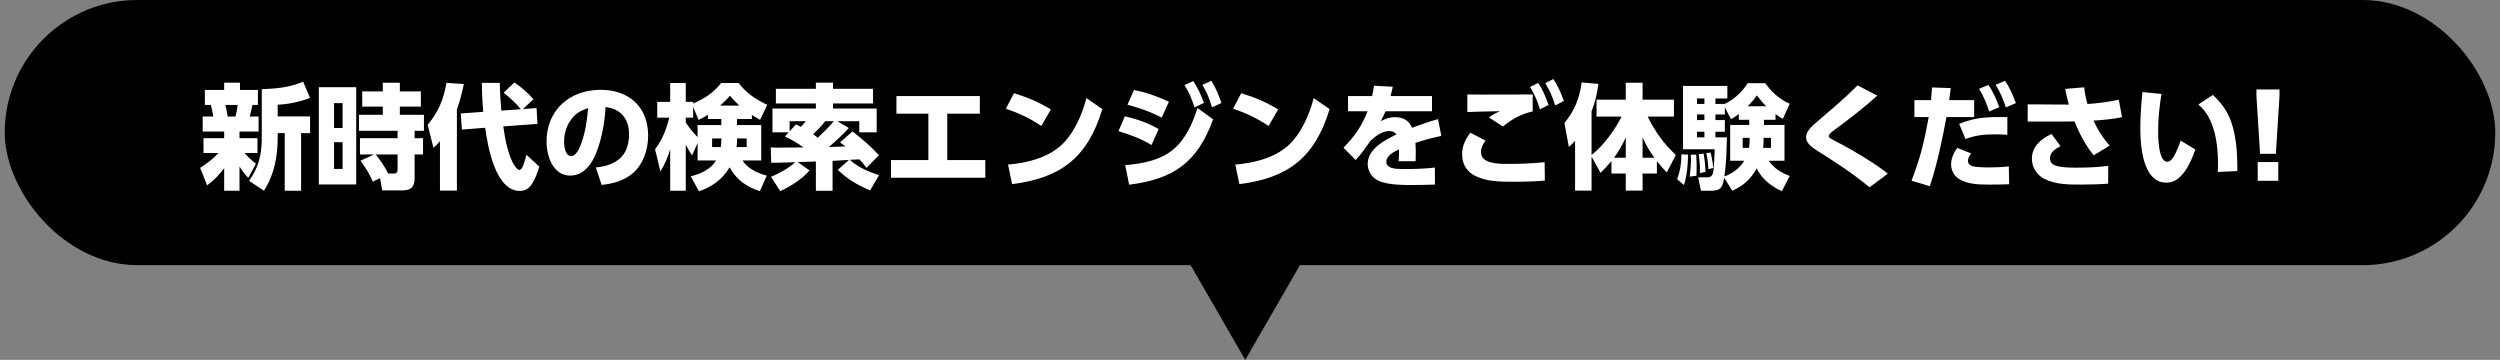
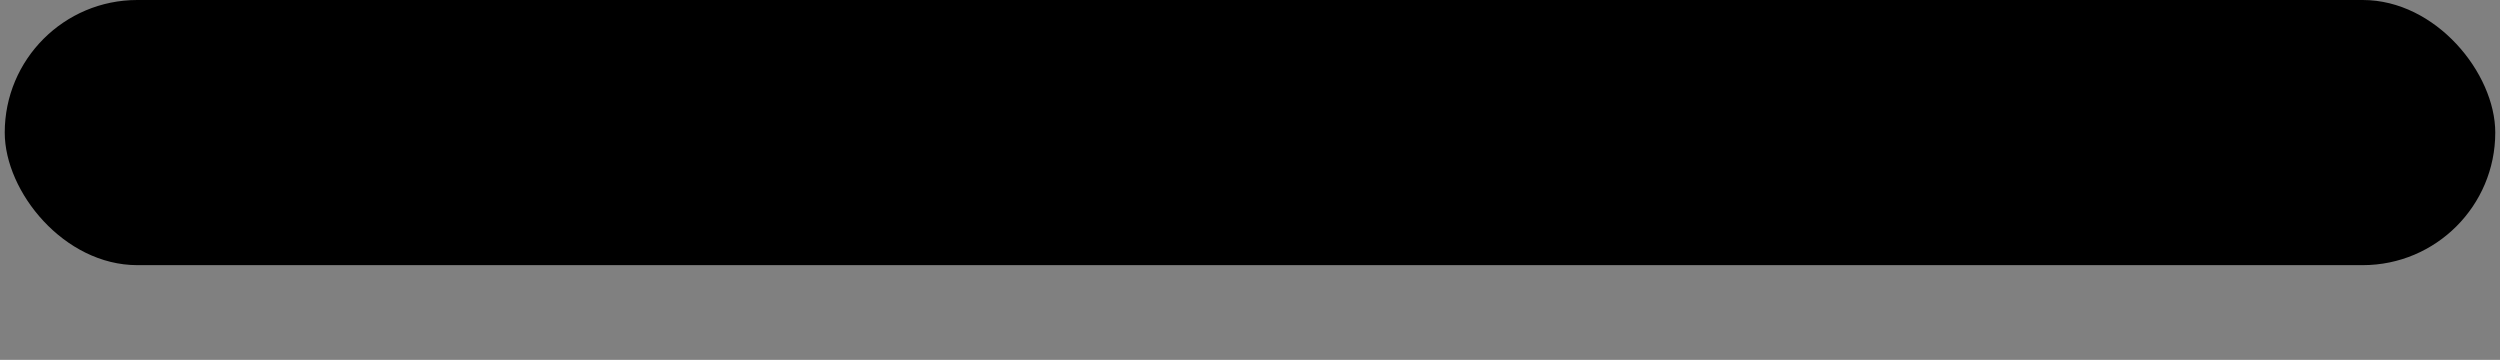
<svg xmlns="http://www.w3.org/2000/svg" viewBox="0 0 264 38" fill="none">
  <rect x="0" y="0" width="264" height="38" fill="#808080" stroke="none" />
-   <path d="M131.5 38L122.84 23L140.16 23L131.5 38Z" fill="black" />
  <rect x="0.5" width="263" height="28" rx="14" fill="black" />
-   <path d="M32.744 10.336C31.748 10.744 30.392 11.02 29.324 11.056V12.292H32.744V14.056H31.796V20.14H30.068V14.056H29.324V14.524C29.324 16.504 28.964 18.46 27.872 20.14L26.3 19.096C27.344 17.632 27.644 16.3 27.644 14.524V9.424C29.228 9.352 30.524 9.244 32.012 8.632L32.744 10.336ZM23.072 16.156H21.488V14.596H23.672V13.888H21.404V12.304H22.52C22.46 11.896 22.376 11.476 22.268 11.08H21.632V9.496H23.672V8.728H25.34V9.496H27.236V11.08H26.66C26.576 11.488 26.48 11.896 26.372 12.304H27.308V13.888H25.292V14.596H27.188V16.156H25.82C26.192 16.564 26.576 16.96 27.032 17.284L26.216 18.784C25.82 18.364 25.604 18.076 25.292 17.584V20.14H23.672V17.764C23.12 18.484 22.604 19.036 21.872 19.576L21.14 17.728C21.836 17.272 22.508 16.78 23.072 16.156ZM25.1 11.08H23.804C23.9 11.488 23.984 11.896 24.044 12.304H24.872C24.968 11.908 25.052 11.488 25.1 11.08ZM40.136 18.808L39.38 19.18C38.948 18.268 38.672 17.788 38.06 16.972L39.5 16.312H38.012V14.596H41.984V13.816H37.904V12.124H40.424V11.26H38.252V9.652H40.424V8.74H42.224V9.652H44.444V11.26H42.224V12.124H44.768V13.816H43.784V14.596H44.672V16.312H43.784V18.856C43.784 19.684 43.412 20.104 42.572 20.104H40.364L40.136 18.808ZM33.668 9.208H37.616V19.48H33.668V9.208ZM36.176 10.888H35.276V13.516H36.176V10.888ZM36.176 15.016H35.276V17.836H36.176V15.016ZM40.988 18.328H41.6C41.888 18.328 41.984 18.172 41.984 17.908V16.312H39.68C40.316 17.176 40.484 17.344 40.988 18.328ZM51.032 11.812C50.936 10.792 50.888 9.772 50.888 8.752H52.772C52.796 9.724 52.844 10.696 52.94 11.68L55.004 11.536C54.512 10.924 53.804 10.276 53.192 9.784L54.32 8.704C55.076 9.22 55.736 9.796 56.336 10.48L55.22 11.512L56.66 11.416L56.756 13.084L53.144 13.348C53.312 14.524 53.684 16.672 54.416 17.596C54.5 17.716 54.68 17.944 54.848 17.944C55.232 17.944 55.472 16.744 55.592 16.348L56.948 17.584C56.756 18.268 56.48 19.036 56.036 19.612C55.748 19.972 55.364 20.164 54.908 20.164C52.304 20.164 51.5 15.436 51.236 13.492L48.776 13.684L48.656 11.98L51.032 11.812ZM46.46 14.908C46.22 15.196 46.052 15.364 45.776 15.616L45.164 13.192C46.304 11.788 46.844 10.528 47.144 8.752L48.98 8.872C48.788 9.796 48.572 10.672 48.248 11.56V20.128H46.46V14.908ZM63.536 19.528L62.912 17.68C63.86 17.608 64.892 17.308 65.576 16.624C66.224 15.976 66.428 15.04 66.428 14.164C66.428 12.58 65.564 11.476 63.944 11.308C63.86 12.952 63.56 14.608 62.96 16.144C62.504 17.32 61.628 18.544 60.224 18.544C58.388 18.544 57.716 16.48 57.716 14.944C57.716 11.62 60.164 9.484 63.416 9.484C66.404 9.484 68.444 11.272 68.444 14.332C68.444 15.784 67.94 17.344 66.8 18.316C65.9 19.084 64.688 19.408 63.536 19.528ZM62.108 11.416C61.268 11.692 60.716 12.004 60.212 12.772C59.768 13.42 59.564 14.212 59.564 14.992C59.564 15.46 59.696 16.48 60.308 16.48C60.884 16.48 61.256 15.52 61.412 15.064C61.844 13.816 61.988 12.724 62.108 11.416ZM79.4 12.148V12.568H77.828V13.204H80.384V16.948H78.416C78.92 17.788 80.048 18.316 80.972 18.544L80.24 20.188C78.824 19.72 77.78 19 77.048 17.668C76.34 18.904 75.152 19.756 73.808 20.2L72.944 18.616C73.988 18.364 75.044 17.884 75.62 16.948H73.664V15.112L73.076 16.408C72.824 16.024 72.632 15.688 72.416 15.28V20.14H70.772V15.76C70.532 16.588 70.184 17.38 69.74 18.112L69.176 15.76C69.956 14.74 70.364 13.66 70.676 12.424H69.404V10.756H70.772V8.764H72.416V10.756H73.196V10.936C74.432 10.384 75.308 9.832 76.16 8.764H77.996C78.884 9.892 79.748 10.456 81.02 11.068L80.264 12.652C79.976 12.484 79.688 12.328 79.4 12.148ZM76.04 11.152H78.08C77.696 10.804 77.408 10.504 77.084 10.108C76.748 10.504 76.436 10.804 76.04 11.152ZM74.756 12.124C74.432 12.34 74.132 12.496 73.772 12.664L73.196 11.296V12.424H72.416V12.928C72.776 13.492 73.196 14.008 73.664 14.476V13.204H76.172V12.568H74.756V12.124ZM77.828 14.62V14.812C77.828 15.052 77.816 15.292 77.78 15.532H78.848V14.62H77.828ZM76.172 14.62H75.2V15.532H76.112C76.148 15.304 76.172 15.064 76.172 14.824V14.62ZM89.648 16.888L87.92 16.984V20.152H86.156V17.056L84.236 17.116L85.484 17.992C84.74 18.904 83.468 19.684 82.4 20.188L81.416 18.676C82.292 18.316 83.276 17.764 83.984 17.128C83.252 17.14 82.52 17.188 81.788 17.188C81.668 17.188 81.56 17.188 81.44 17.176L81.392 15.568C81.584 15.58 81.776 15.592 81.98 15.592C82.94 15.592 83.888 15.568 84.848 15.568C84.236 15.124 83.588 14.716 82.88 14.428L83.288 13.972H81.572V11.464H86.156V10.924H81.932V9.376H86.156V8.728H87.968V9.376H92.192V10.924H87.968V11.464H92.576V13.972H90.74V12.796H88.412L89.636 13.516C89.108 14.128 88.148 14.992 87.524 15.532C88.1 15.508 88.688 15.484 89.276 15.46C89.084 15.316 88.892 15.184 88.712 15.04L90.02 13.876C91.04 14.68 91.94 15.412 92.804 16.396L91.508 17.728C91.256 17.392 91.028 17.128 90.752 16.828L89.732 16.876C90.728 17.74 91.616 18.076 92.828 18.508L91.88 20.104C90.548 19.54 89.504 18.94 88.472 17.932L89.648 16.888ZM86.36 14.548C86.948 13.996 87.524 13.42 88.052 12.796H87.14C86.756 13.324 86.324 13.732 85.868 14.176C86.036 14.296 86.204 14.416 86.36 14.548ZM83.384 13.876L84.056 13.132C84.236 13.216 84.404 13.3 84.584 13.396C84.788 13.18 84.896 13.048 85.076 12.796H83.384V13.876ZM100.028 12.004V16.9H104.048V18.772H94.088V16.9H98.036V12.004H94.664V10.144H103.472V12.004H100.028ZM107.072 9.844C108.476 10.264 109.724 10.792 110.972 11.56L109.964 13.3C108.728 12.484 107.624 11.956 106.22 11.476L107.072 9.844ZM106.88 19.444L106.448 17.38C108.38 17.212 110.456 16.732 111.968 15.424C113.372 14.2 114.26 12.148 114.728 10.36L116.408 11.524C114.872 16.576 112.088 18.796 106.88 19.444ZM126.98 8.956L127.916 8.536C128.42 9.34 128.672 9.988 128.984 10.876L127.988 11.332C127.688 10.348 127.484 9.856 126.98 8.956ZM125.084 8.992L126.008 8.56C126.536 9.34 126.8 9.988 127.136 10.864L126.152 11.344C125.84 10.42 125.6 9.832 125.084 8.992ZM119.744 9.508C121.04 9.748 122.252 10.192 123.44 10.744L122.672 12.424C121.508 11.8 120.332 11.404 119.06 11.056L119.744 9.508ZM119.24 19.504L118.82 17.44C120.572 17.284 122.432 16.972 123.836 15.832C125.168 14.764 125.96 13.012 126.452 11.404L128.108 12.604C126.44 17.14 123.98 18.904 119.24 19.504ZM118.784 12.28C120.068 12.58 121.196 12.964 122.348 13.624L121.604 15.316C120.524 14.656 119.324 14.212 118.112 13.852L118.784 12.28ZM131.072 9.844C132.476 10.264 133.724 10.792 134.972 11.56L133.964 13.3C132.728 12.484 131.624 11.956 130.22 11.476L131.072 9.844ZM130.88 19.444L130.448 17.38C132.38 17.212 134.456 16.732 135.968 15.424C137.372 14.2 138.26 12.148 138.728 10.36L140.408 11.524C138.872 16.576 136.088 18.796 130.88 19.444ZM146.84 10.144H151.22V11.752H146.312C146.156 12.124 146 12.436 145.808 12.796C146.312 12.556 146.708 12.376 147.284 12.376C148.16 12.376 148.748 12.676 149.12 13.492C150.02 13.156 150.932 12.832 151.856 12.58L152.204 14.356C151.22 14.56 150.416 14.776 149.468 15.088C149.504 15.472 149.504 15.844 149.504 16.228C149.504 16.492 149.504 16.756 149.492 17.02H147.692C147.716 16.696 147.74 16.384 147.74 16.072C147.74 15.976 147.74 15.868 147.728 15.772C147.056 16.096 146.396 16.492 146.396 17.08C146.396 17.788 147.32 17.848 148.064 17.848H148.52C149.492 17.848 150.536 17.812 151.52 17.692L151.532 19.492C150.668 19.516 149.816 19.54 148.952 19.54C147.932 19.54 146.66 19.504 145.7 19.144C144.944 18.856 144.428 18.136 144.428 17.32C144.428 15.724 146.216 14.812 147.452 14.2C147.296 13.924 146.996 13.84 146.696 13.84C145.952 13.84 145.22 14.392 144.716 14.884C144.296 15.484 143.648 16.408 143.156 16.9L141.872 15.592C143.036 14.428 143.816 13.3 144.416 11.752H142.352V10.144H144.896C144.98 9.784 145.04 9.424 145.1 9.052L147.08 9.16C147.008 9.484 146.936 9.82 146.84 10.144ZM163.184 8.776L164.036 8.344C164.528 9.088 164.84 9.82 165.14 10.66L164.228 11.14C163.94 10.204 163.676 9.616 163.184 8.776ZM161.576 9.184L162.428 8.752C162.932 9.508 163.22 10.228 163.532 11.08L162.62 11.548C162.32 10.588 162.092 10.048 161.576 9.184ZM154.952 9.976C155.468 9.988 155.984 9.988 156.5 9.988C158.288 9.988 160.064 9.976 161.852 9.976V11.764C160.64 12.028 159.656 12.58 158.708 13.36L157.232 12.4C157.616 12.124 157.964 11.932 158.384 11.74C157.244 11.776 156.092 11.776 154.952 11.836V9.976ZM155.264 14.008L156.872 14.848C156.596 15.196 156.392 15.616 156.392 16.084C156.392 17.272 158.204 17.308 159.14 17.308H159.296C160.568 17.308 161.852 17.26 163.112 17.128L163.136 19.072C162.14 19.156 161.144 19.192 160.148 19.192H159.716C158.396 19.192 156.968 19.168 155.792 18.58C154.868 18.124 154.4 17.308 154.4 16.288C154.4 15.376 154.748 14.74 155.264 14.008ZM168.068 16.528V20.128H166.328V14.86C166.088 15.148 165.956 15.28 165.668 15.508L165.2 13C166.268 11.692 166.808 10.372 167.024 8.704L168.788 8.86C168.656 9.904 168.452 10.768 168.068 11.752V16.36C169.28 15.448 170.576 13.66 171.236 12.316H168.596V10.528H171.68V8.74H173.456V10.528H176.768V12.316H173.996C174.764 13.864 175.688 15.196 176.972 16.36L176.012 18.208C175.64 17.824 175.292 17.44 174.968 17.02V18.328H173.456V20.128H171.68V18.328H170.168V17.008C169.784 17.476 169.436 17.836 169.016 18.256L168.068 16.528ZM171.68 14.512C171.308 15.34 170.972 15.916 170.444 16.66H171.68V14.512ZM173.456 14.524V16.66H174.704C174.224 16.012 173.792 15.256 173.456 14.524ZM187.496 12.052V12.652H186.272V13.192H188.444V16.972H186.776C187.34 17.776 188.084 18.244 188.996 18.58L188.168 20.188C187.028 19.672 186.08 18.928 185.504 17.788C184.892 18.904 184.088 19.636 182.924 20.14L182.072 18.76C181.916 19.78 181.688 20.14 180.764 20.14H179.624L179.324 18.724H180.26C180.74 18.724 180.884 18.52 180.956 17.86C181.004 17.404 181.04 16.696 181.076 15.76H177.728V9.076H182.408V10.396H181.148V10.972H182.144C183.14 10.48 183.956 9.724 184.556 8.788H186.416C187.04 9.688 187.976 10.528 188.996 10.96L188.264 12.556C188 12.4 187.748 12.232 187.496 12.052ZM184.556 11.224H186.512C186.128 10.84 185.852 10.504 185.528 10.072C185.204 10.54 184.952 10.816 184.556 11.224ZM179.984 10.396H179.204V10.972H179.984V10.396ZM183.62 12.04C183.332 12.268 183.104 12.412 182.792 12.592L182.144 11.332V12.088H181.148V12.676H182.144V13.912H181.148V14.5H182.36C182.324 15.88 182.3 17.272 182.096 18.64C182.96 18.304 183.704 17.788 184.196 16.972H182.708V13.192H184.724V12.652H183.62V12.04ZM179.984 12.088H179.204V12.676H179.984V12.088ZM179.984 13.912H179.204V14.5H179.984V13.912ZM186.236 14.56V14.728C186.236 15.028 186.224 15.304 186.188 15.616H187.016V14.56H186.236ZM184.76 14.56H184.028V15.616H184.7C184.748 15.268 184.76 15.052 184.76 14.716V14.56ZM180.632 16.108C180.776 16.636 180.872 17.188 180.92 17.74L180.404 17.86C180.368 17.164 180.32 16.852 180.188 16.168L180.632 16.108ZM179.9 16.216C180.008 16.852 180.092 17.512 180.092 18.16L179.504 18.28C179.516 18.148 179.516 18.052 179.516 17.932C179.516 17.476 179.456 16.732 179.384 16.288L179.9 16.216ZM178.256 16.336C178.244 17.392 178.16 18.52 177.824 19.54L177.104 18.916C177.428 18.088 177.56 17.188 177.56 16.288L178.256 16.336ZM179.12 16.336C179.132 16.6 179.168 17.26 179.168 17.464C179.168 17.824 179.156 18.196 179.144 18.556L178.424 18.652C178.508 18.1 178.568 17.32 178.568 16.768C178.568 16.624 178.556 16.48 178.544 16.336H179.12ZM198.248 10.096C196.784 11.428 195.308 12.532 193.724 13.72C193.448 13.912 193.124 14.152 193.124 14.356C193.124 14.476 193.22 14.572 193.316 14.632C193.532 14.764 194.264 15.136 194.54 15.28C195.872 15.988 198.236 17.404 199.352 18.34L197.42 19.78C195.68 18.316 193.76 17.092 191.852 15.88C191.348 15.556 190.724 15.136 190.724 14.488C190.724 13.768 191.516 13.18 192.008 12.748C193.484 11.476 194.768 10.42 196.16 9.016L198.248 10.096ZM210.74 8.956L211.736 8.536C212.228 9.256 212.576 10.072 212.876 10.888L211.82 11.344C211.52 10.432 211.244 9.772 210.74 8.956ZM208.988 9.376L209.984 8.968C210.476 9.7 210.824 10.492 211.124 11.32L210.056 11.776C209.756 10.852 209.492 10.216 208.988 9.376ZM205.544 12.364C205.112 14.728 204.548 17.392 203.792 19.66L201.86 19.084C202.844 16.48 203.168 15.076 203.672 12.364H202.16V10.576H203.912C203.96 10.132 203.984 9.676 204.02 9.232L206 9.304C205.952 9.724 205.892 10.144 205.832 10.576H208.472V12.364H205.544ZM206.888 13.084C208.724 12.328 210.032 12.352 211.976 12.364V14.236C211.532 14.2 211.076 14.188 210.632 14.188C209.504 14.188 208.628 14.284 207.56 14.68L206.888 13.084ZM206.684 15.616L208.16 16.204C207.98 16.432 207.812 16.696 207.812 16.996C207.812 17.452 208.316 17.584 208.676 17.62C209.084 17.656 209.492 17.68 209.912 17.68C210.644 17.68 211.4 17.656 212.132 17.572L212.168 19.456C211.544 19.48 210.908 19.492 210.284 19.492H210.032C208.964 19.492 207.848 19.468 206.9 18.916C206.36 18.592 206.036 17.992 206.036 17.356C206.036 16.72 206.324 16.132 206.684 15.616ZM221.072 12.736C221.528 13.72 222.056 14.572 222.788 15.376L221.096 16.396C220.268 15.424 219.536 14.008 219.068 12.82C218.816 12.82 218.552 12.832 218.3 12.832H214.124V11.02L218.432 11.044H218.468C218.312 10.492 218.192 9.94 218.084 9.388L220.088 9.22C220.16 9.868 220.256 10.36 220.436 10.984C221.54 10.912 222.656 10.768 223.748 10.528L224.084 12.376C223.088 12.58 222.08 12.676 221.072 12.736ZM216.644 14.152L217.592 15.436C217.076 15.688 216.476 16.072 216.476 16.72C216.476 17.116 216.74 17.392 217.1 17.5C217.748 17.704 218.684 17.704 219.368 17.704C220.46 17.704 221.552 17.656 222.632 17.512L222.62 19.396C221.672 19.468 220.712 19.492 219.752 19.492C218.432 19.492 217.028 19.492 215.828 18.856C215.048 18.436 214.568 17.644 214.568 16.756C214.568 15.472 215.552 14.632 216.644 14.152ZM226.244 9.724L228.248 9.916C228.056 11.176 227.9 12.436 227.9 13.72C227.9 14.38 227.9 17.08 228.86 17.08C229.172 17.08 229.376 16.804 229.532 16.564C229.82 16.096 230.096 15.376 230.276 14.848L231.824 15.784C231.56 16.564 231.176 17.488 230.684 18.136C230.18 18.796 229.64 19.288 228.764 19.288C226.256 19.288 226.016 15.352 226.016 13.54C226.016 12.268 226.112 10.996 226.244 9.724ZM233.684 10.024C234.968 11.248 235.58 12.328 235.94 14.068C236.228 15.448 236.264 16.66 236.264 18.064L234.2 18.16C234.212 17.908 234.224 17.644 234.224 17.38C234.224 15.256 233.9 12.472 232.148 11.032L233.684 10.024ZM238.664 16.24L238.28 10.144V9.448H240.716V10.144L240.332 16.24H238.664ZM238.412 19.096V17.116H240.584V19.096H238.412Z" fill="white" />
</svg>